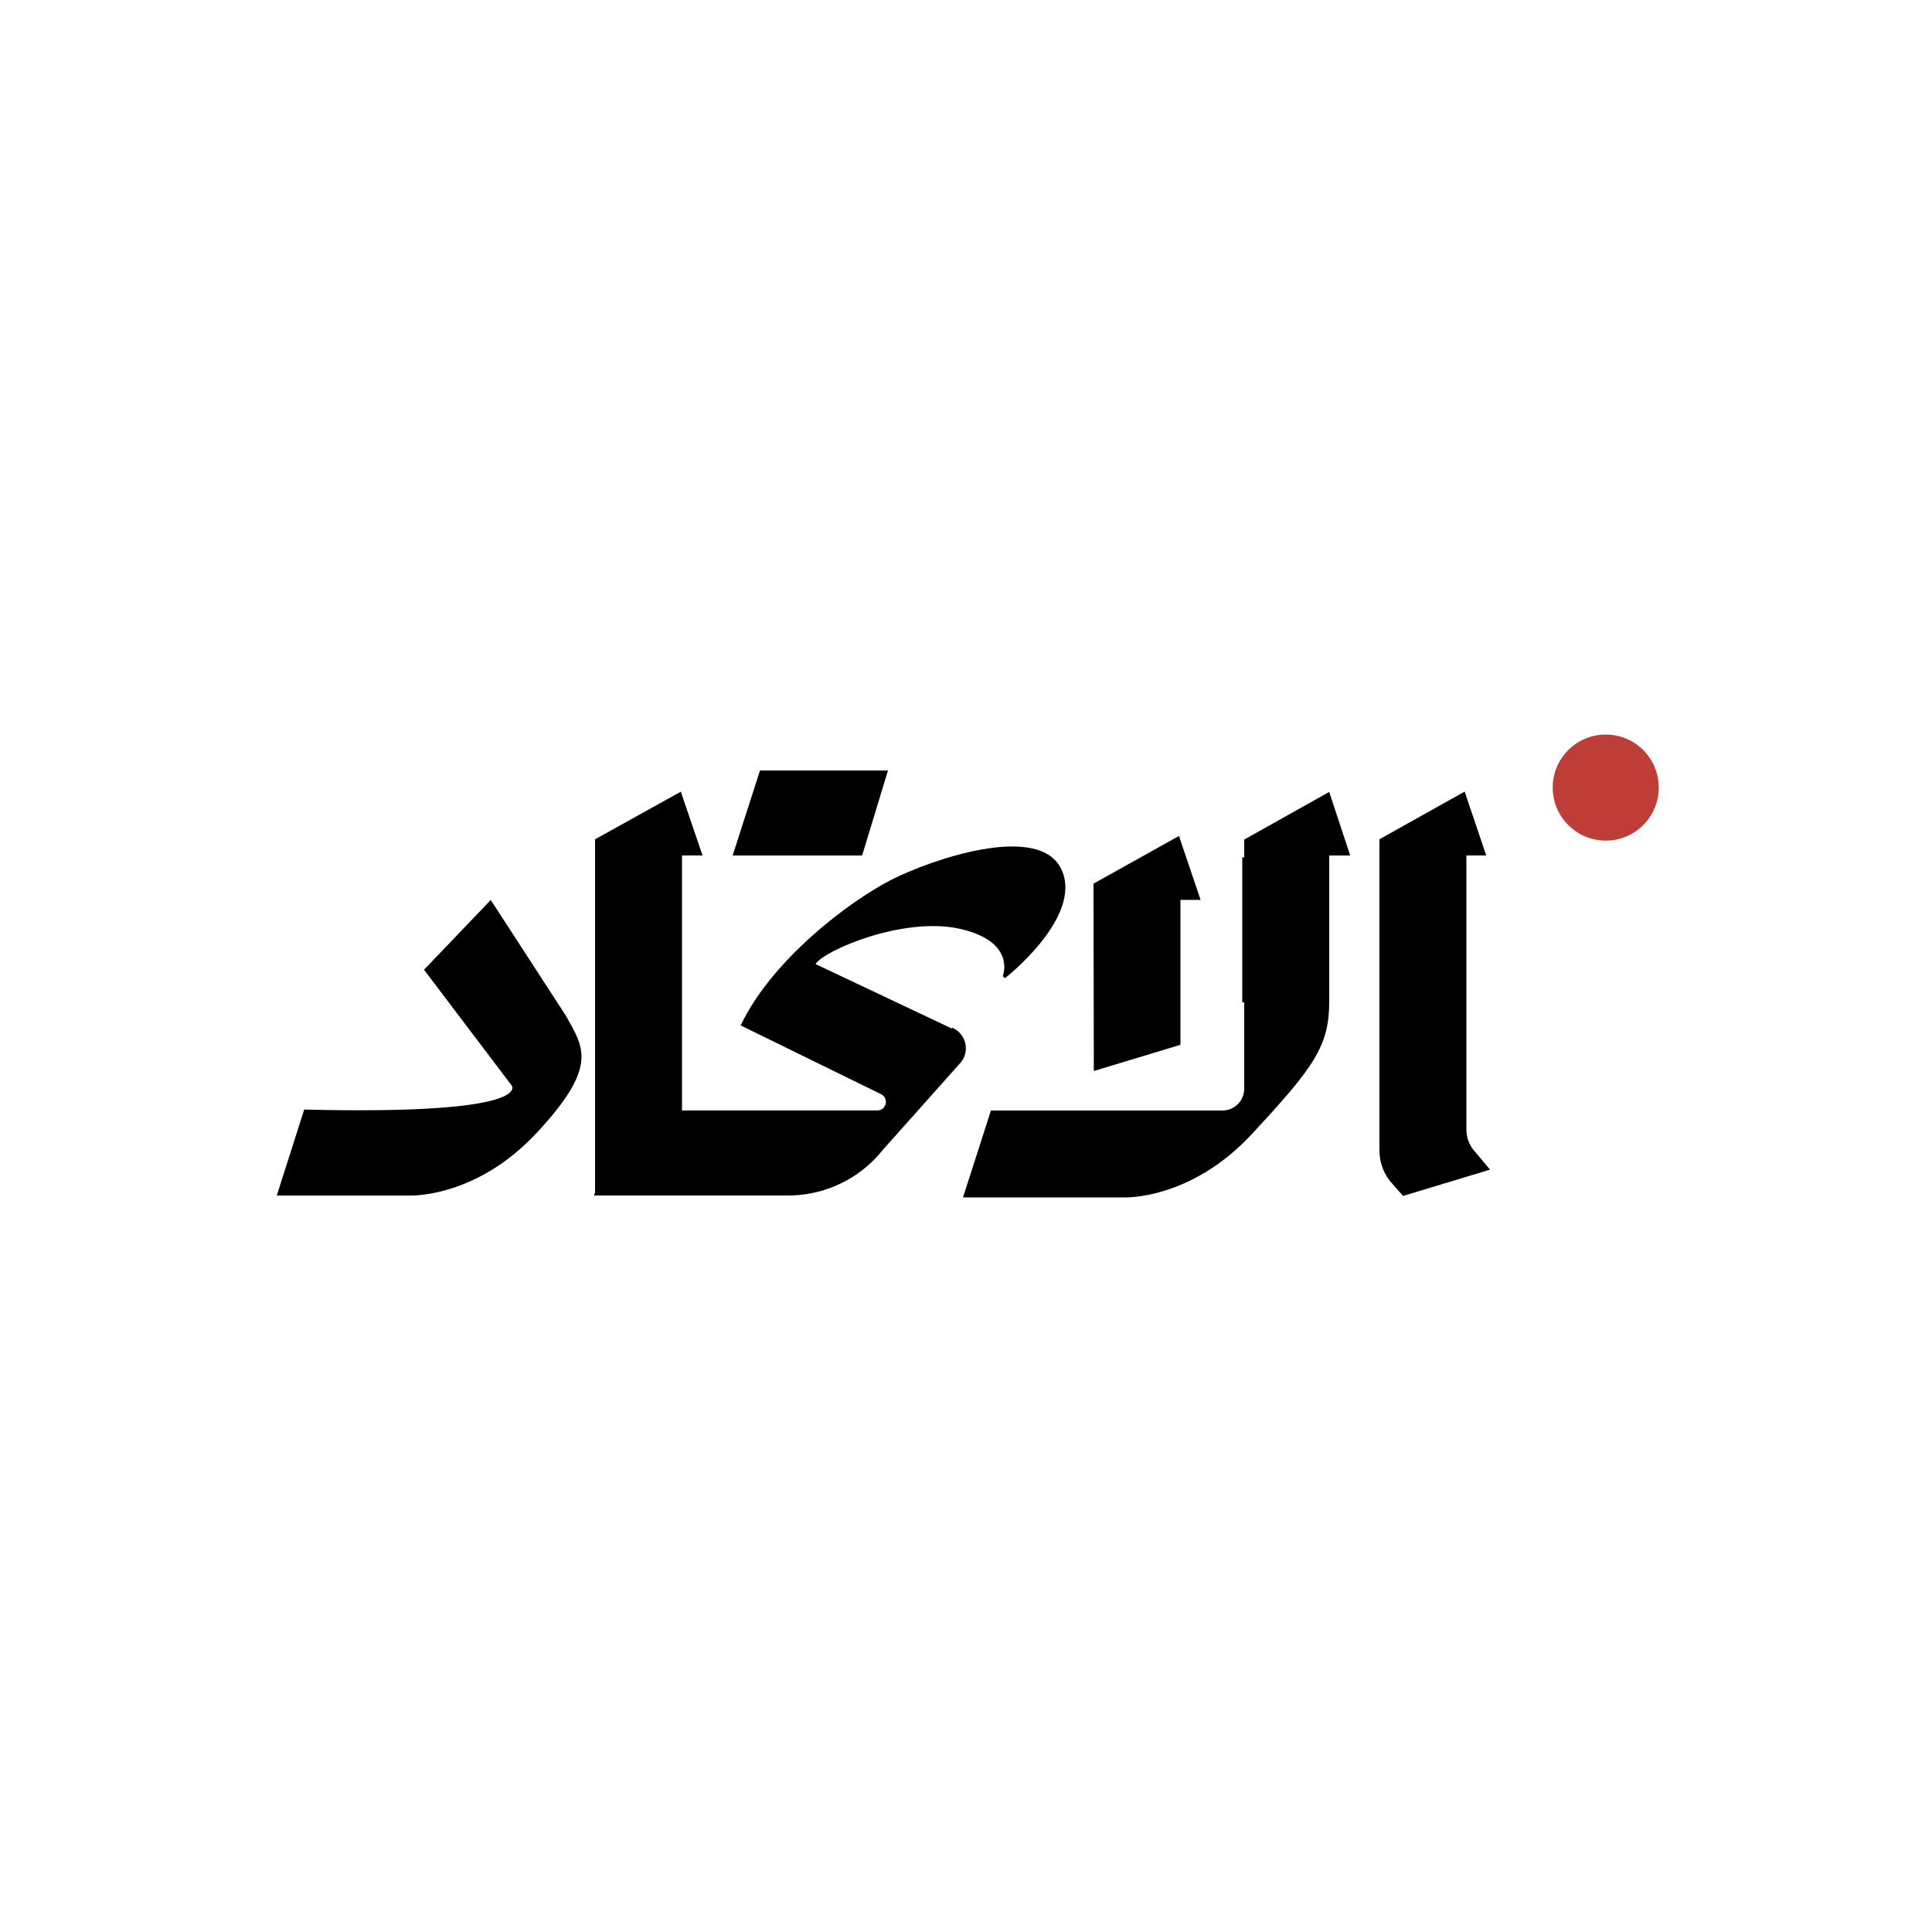
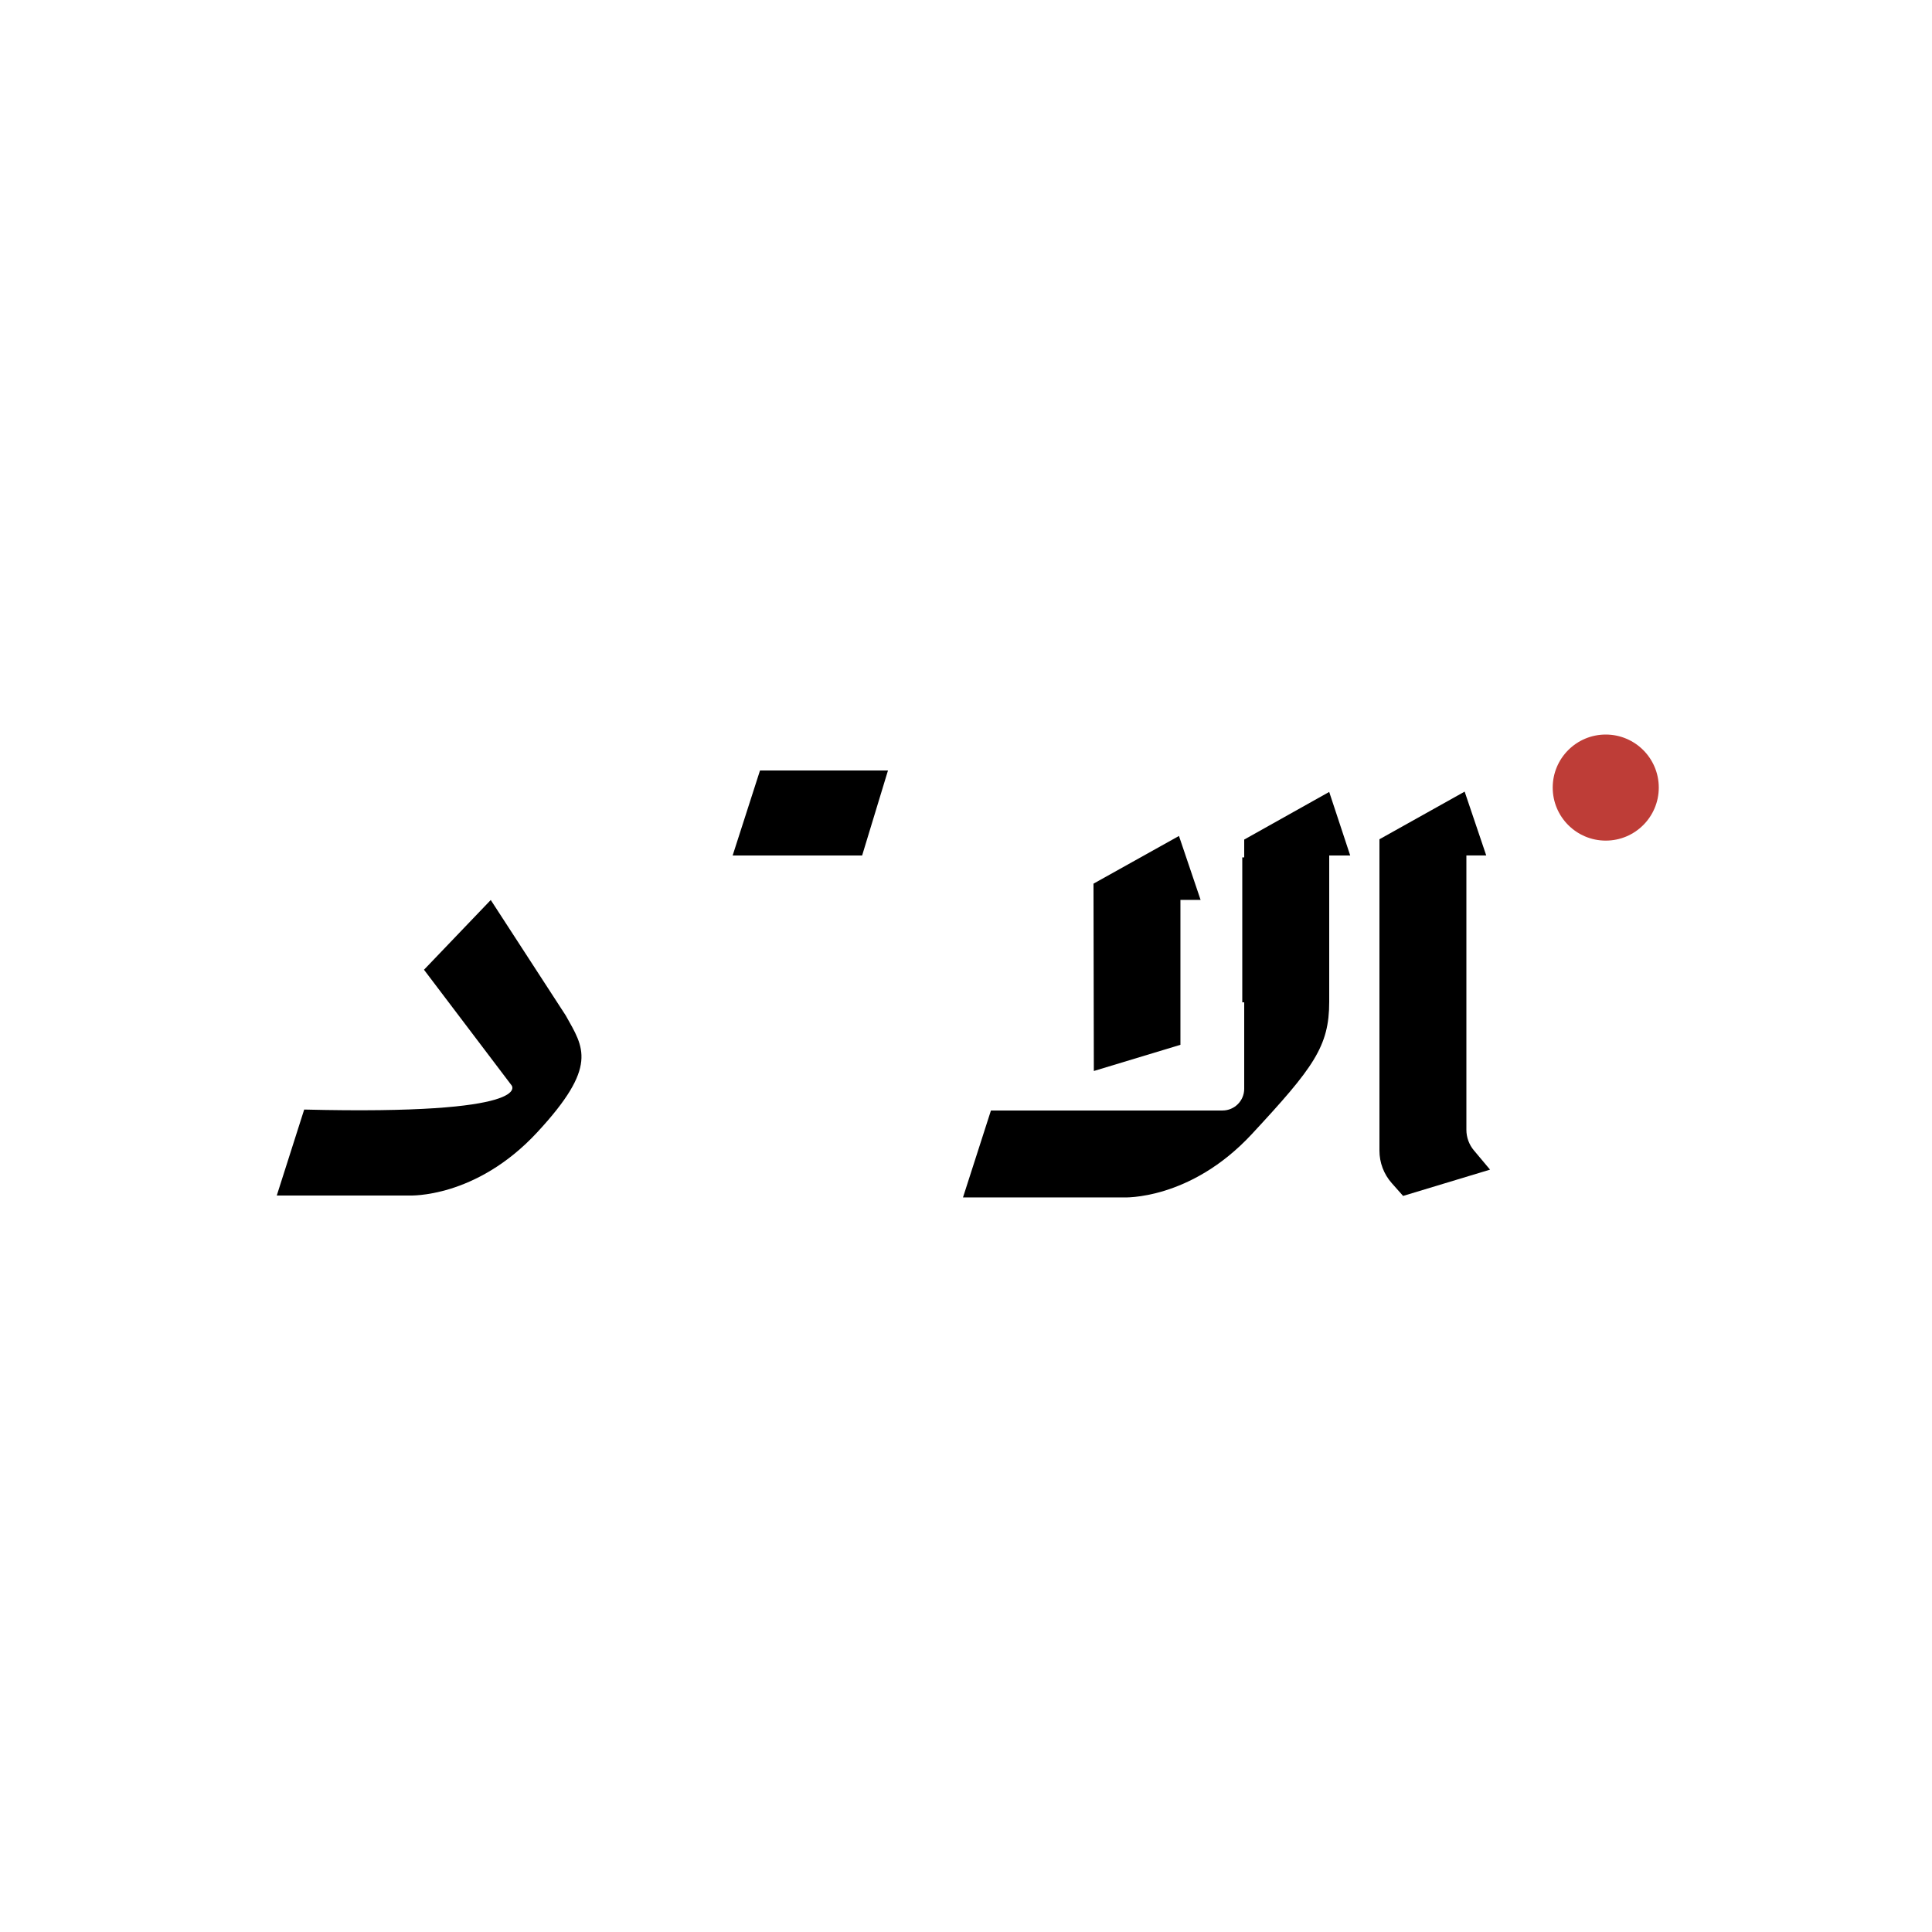
<svg xmlns="http://www.w3.org/2000/svg" id="Layer_1" data-name="Layer 1" viewBox="0 0 1000 1000">
  <defs>
    <style>
      .cls-1, .cls-2 {
        stroke-width: 0px;
      }

      .cls-2 {
        fill: #be3d37;
      }
    </style>
  </defs>
  <path class="cls-2" d="m831.13,435.1c15.17,0,27.45-12.29,27.45-27.45s-12.29-27.45-27.45-27.45-27.45,12.29-27.45,27.45,12.3,27.45,27.45,27.45Z" />
  <path class="cls-1" d="m459.63,398.79h-66.25l-14.16,44h67.02l13.38-44Z" />
-   <path class="cls-1" d="m492.77,532.42l-70.64-33.43c4.27-7.01,45.56-24.83,74.83-18.21,29.27,6.63,22.09,24.46,22.09,24.46l1.1,1.1s40.37-31.46,29.39-56.02c-11.28-25.27-68.63-5-88.4,5.17-22.33,11.49-61.8,41.65-77.78,75.26l72.68,35.61c4.22,2.07,2.75,8.42-1.95,8.42h-101.09v-132h10.63l-11.24-33-44.39,24.63v182.72l-.54,1.65h100.48c17.04,0,32.83-6.88,44.33-18.35l.03-.03c1.7-1.7,3.31-3.5,4.8-5.39l40.24-45.14c4.89-6.01,2.58-15.03-4.58-17.96" />
  <path class="cls-1" d="m254,465.85l-34.54,36.09,45.34,59.85s12.96,15.47-107.35,12.51l-14.19,44.49h68.7s34.21,1.66,66.05-32.65c31.84-34.31,24.12-43.83,14.86-60.46l-38.86-59.85h0Z" />
  <path class="cls-1" d="m762.89,595.45c-2.51-2.99-3.89-6.77-3.89-10.67v-142h10.27l-11.17-33.04-44.1,24.66v161.14c-.01,6.23,2.26,12.23,6.4,16.88l5.84,6.59,45-13.61-8.35-9.96Z" />
  <path class="cls-1" d="m566.18,554.34l44.8-13.55h.01v-75h10.44l-11.2-33.1-44.24,24.69.18,96.95Z" />
  <path class="cls-1" d="m688,409.9l-44,24.66v9.23h-1v75h1v44.77c0,6.2-5.03,11.23-11.23,11.23h-119.86l-14.47,45h83.16s34.37,1.66,66.36-32.8c31.99-34.47,40.04-45.39,40.04-68.45v-75.75h10.86l-10.86-32.86v-.03Z" />
</svg>